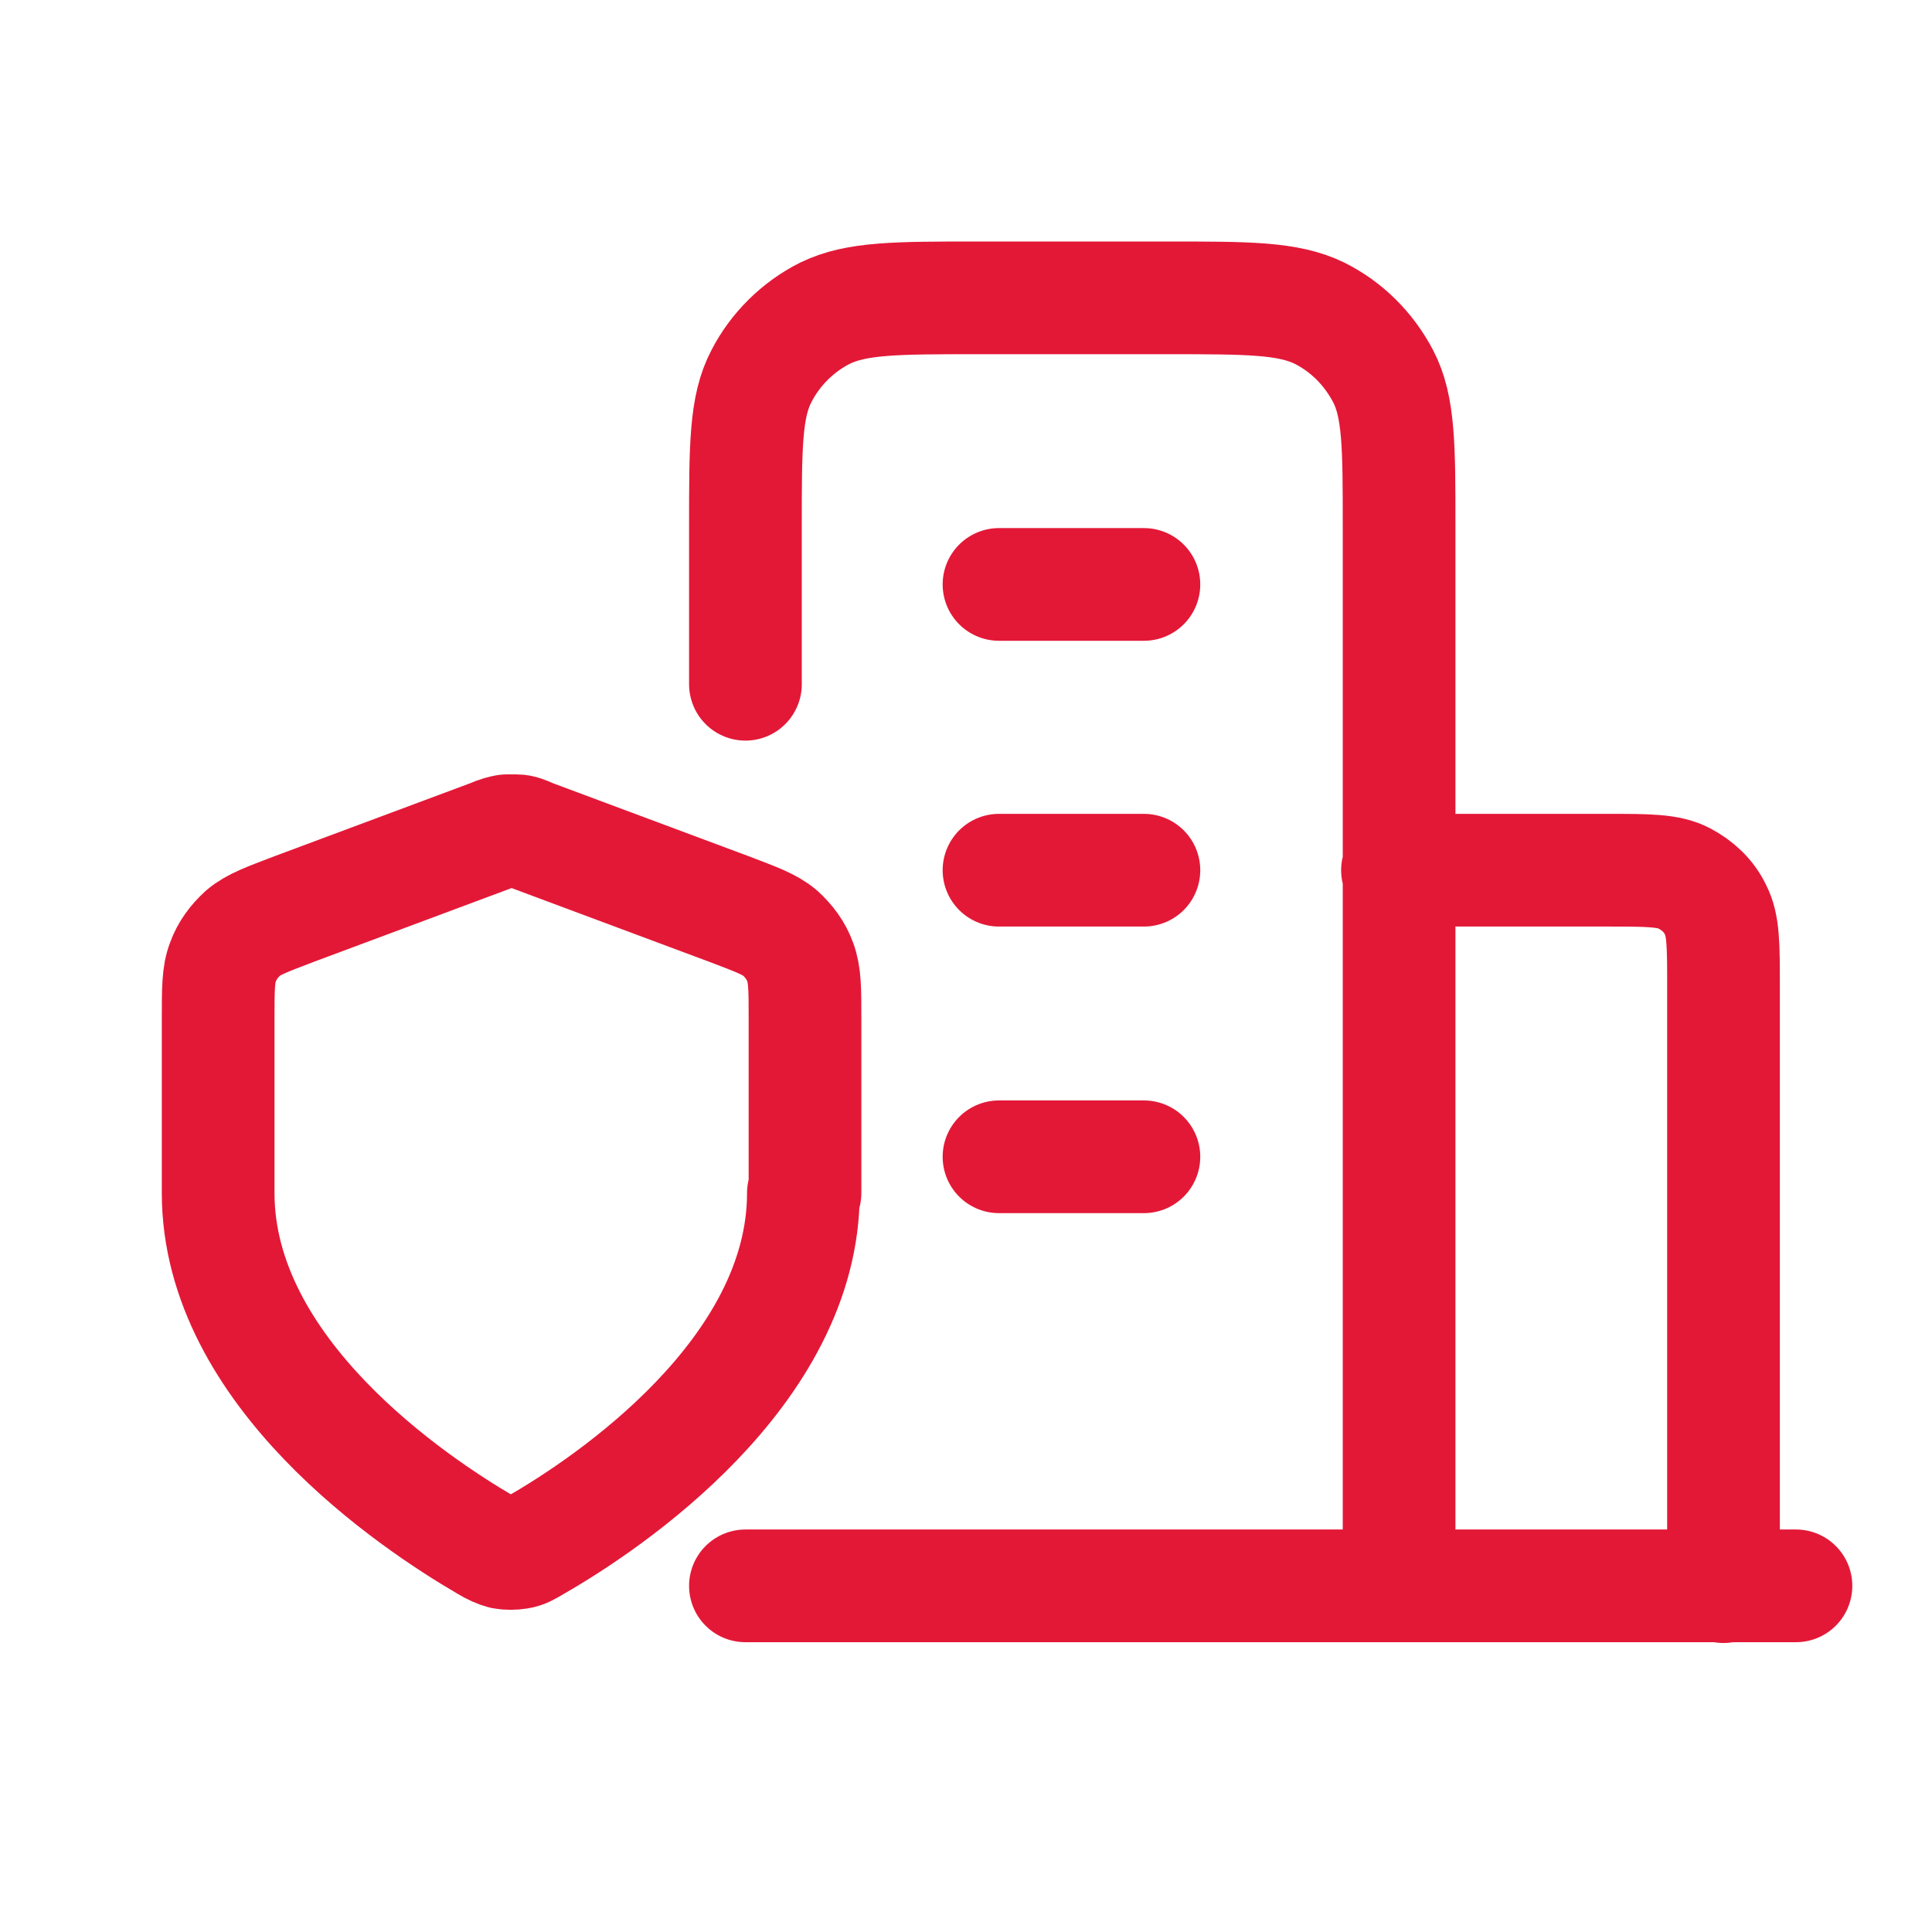
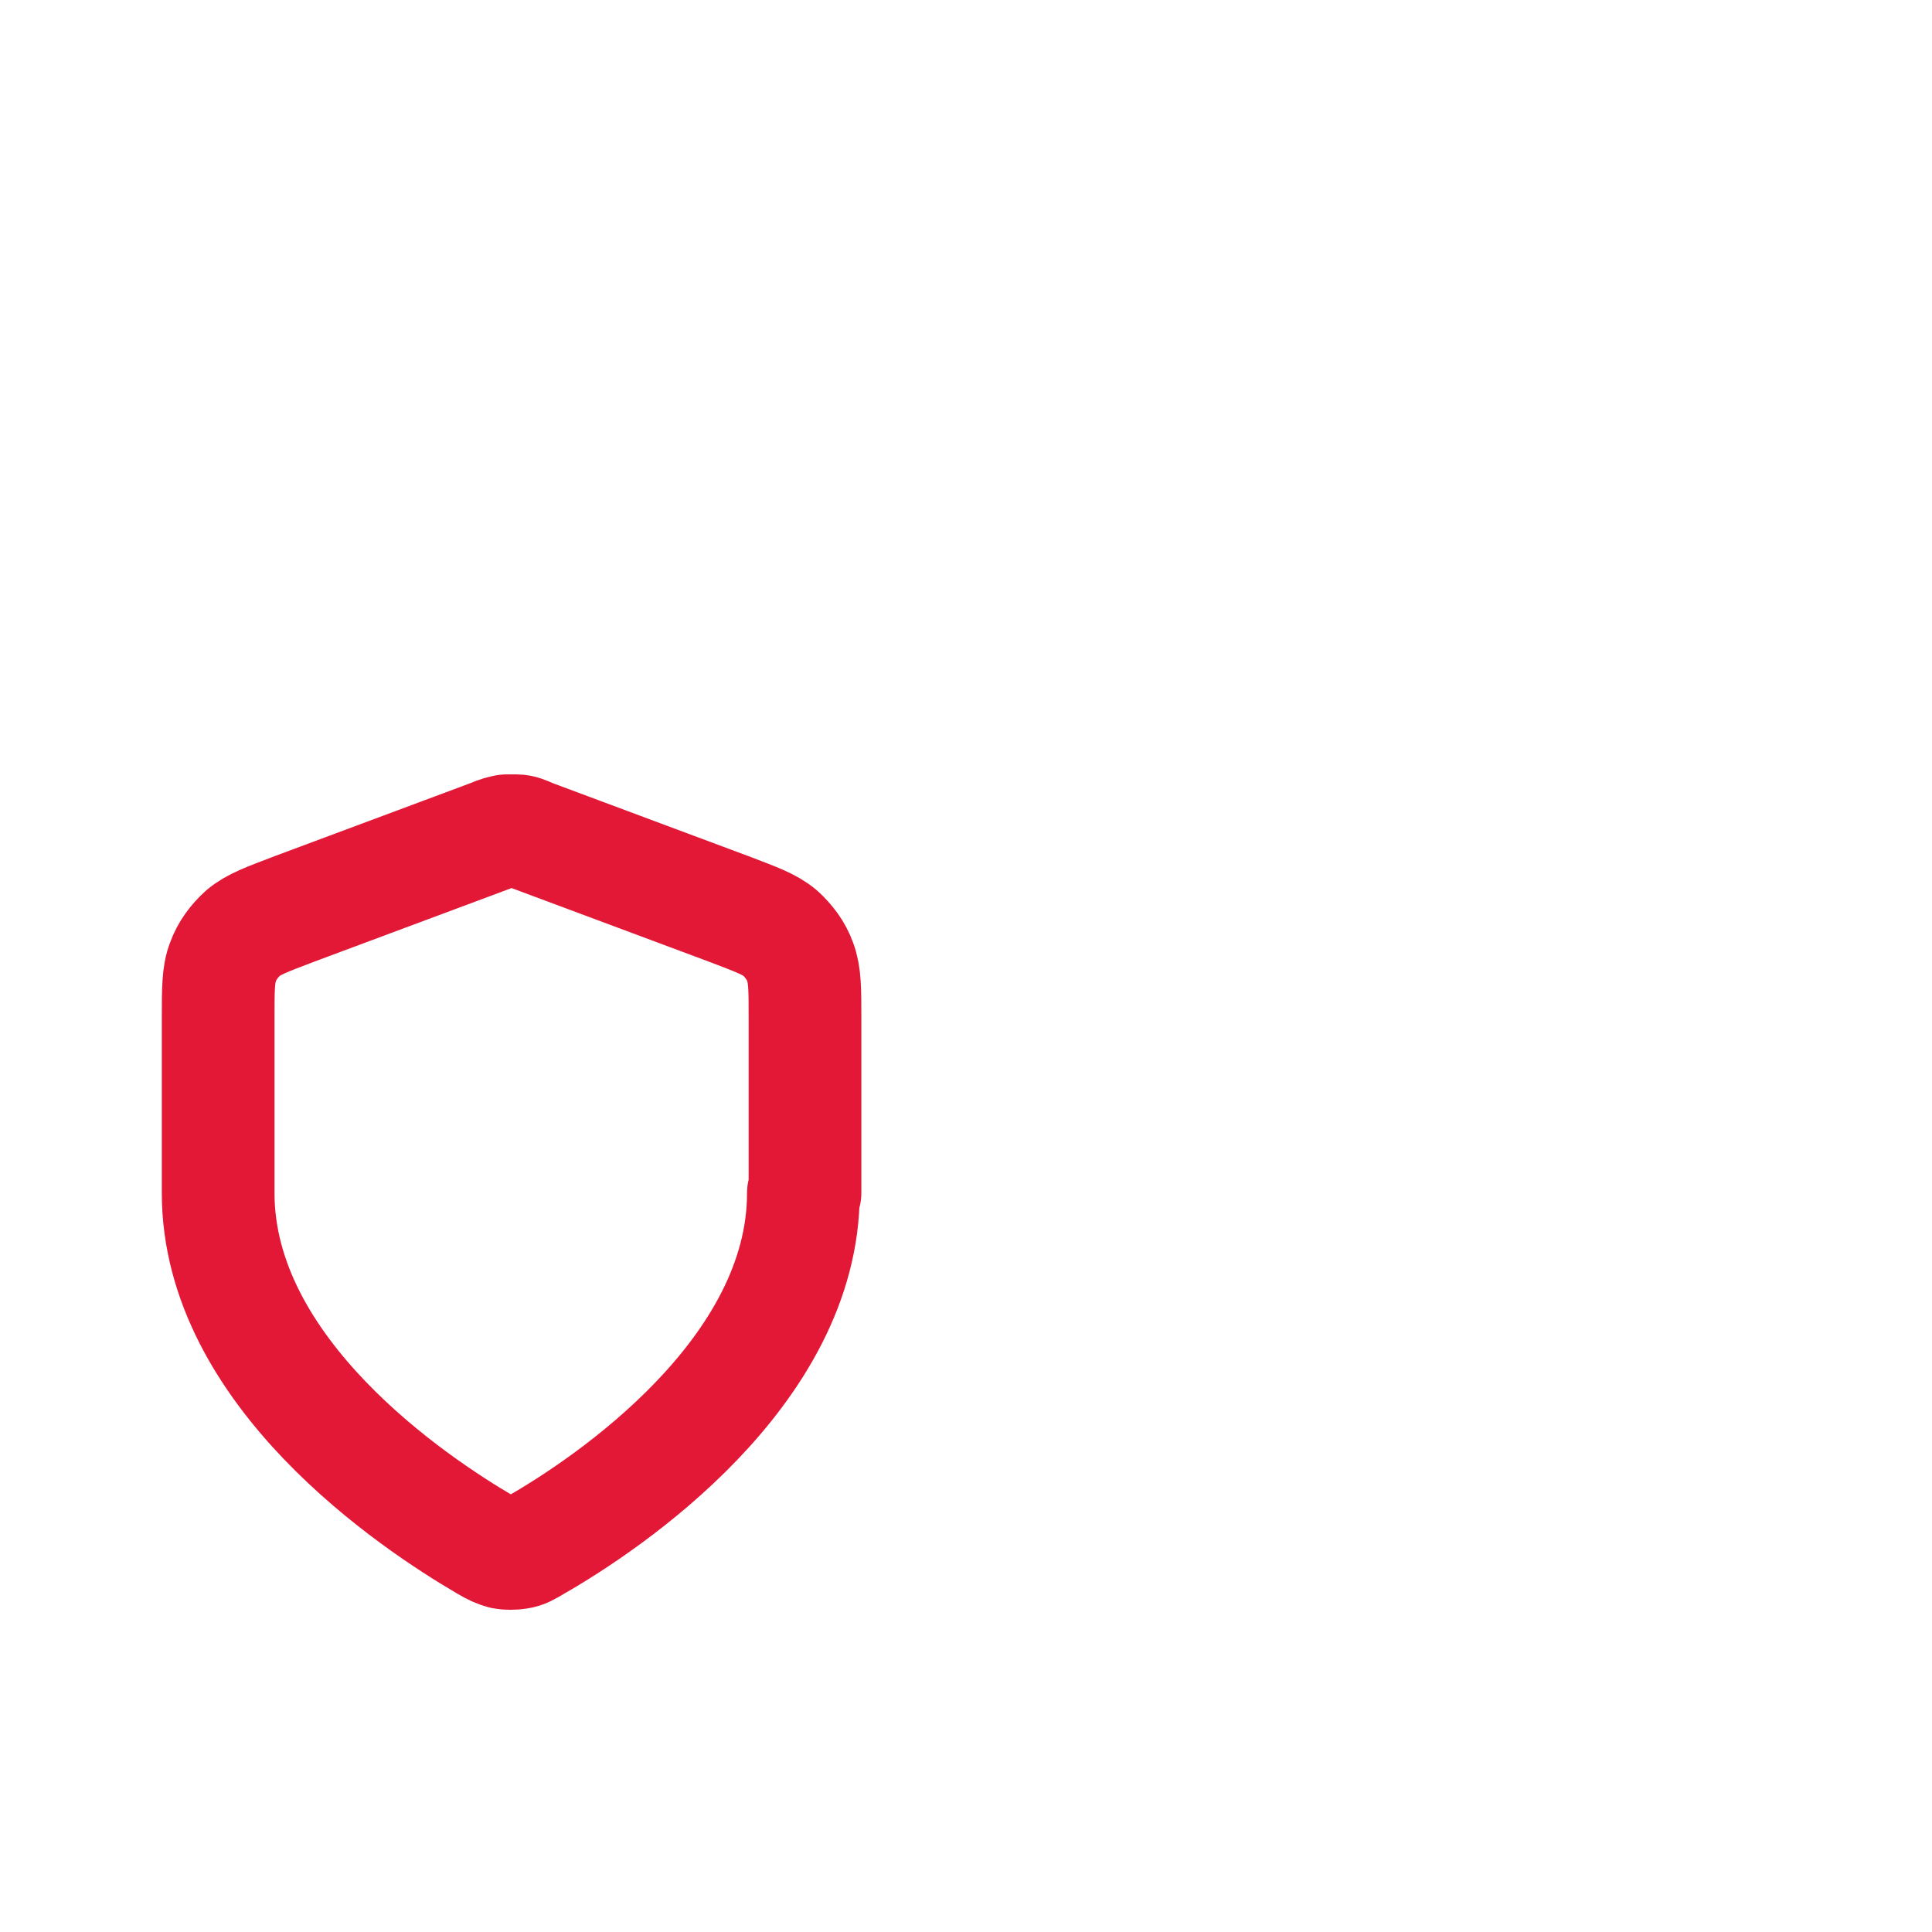
<svg xmlns="http://www.w3.org/2000/svg" width="24" height="24" viewBox="0 0 24 24" fill="none">
-   <path d="M17.36 10.81H19.97C20.47 10.81 20.73 10.81 20.92 10.91C21.09 11 21.23 11.13 21.31 11.3C21.41 11.49 21.41 11.74 21.41 12.24V19.71M9.26 8.5V6.54C9.26 5.54 9.26 5.05 9.46 4.67C9.63 4.34 9.91 4.06 10.25 3.89C10.64 3.7 11.14 3.7 12.15 3.7H14.49C15.5 3.7 16 3.7 16.39 3.89C16.73 4.06 17 4.33 17.18 4.67C17.38 5.05 17.38 5.55 17.38 6.54V19.7M22.31 19.7H9.26M12.41 7.26H14.21M12.41 10.81H14.21M12.41 14.37H14.21" stroke="#E31837" stroke-width="1.4" stroke-linecap="round" stroke-linejoin="round" />
  <path d="M9.98 14.82C9.98 17.05 7.55 18.68 6.66 19.19C6.56 19.25 6.51 19.28 6.44 19.29C6.38 19.3 6.3 19.3 6.25 19.29C6.18 19.27 6.13 19.25 6.03 19.19C5.14 18.67 2.71 17.05 2.71 14.82V12.65C2.71 12.29 2.71 12.1 2.77 11.95C2.82 11.81 2.91 11.69 3.02 11.59C3.15 11.48 3.32 11.42 3.66 11.29L6.1 10.38C6.19 10.34 6.24 10.33 6.29 10.32C6.33 10.32 6.38 10.32 6.42 10.32C6.47 10.32 6.52 10.34 6.61 10.38L9.05 11.29C9.39 11.42 9.56 11.48 9.69 11.59C9.8 11.69 9.89 11.81 9.94 11.95C10 12.11 10 12.29 10 12.65V14.82H9.98Z" stroke="#E31837" stroke-width="1.4" stroke-linecap="round" stroke-linejoin="round" />
</svg>